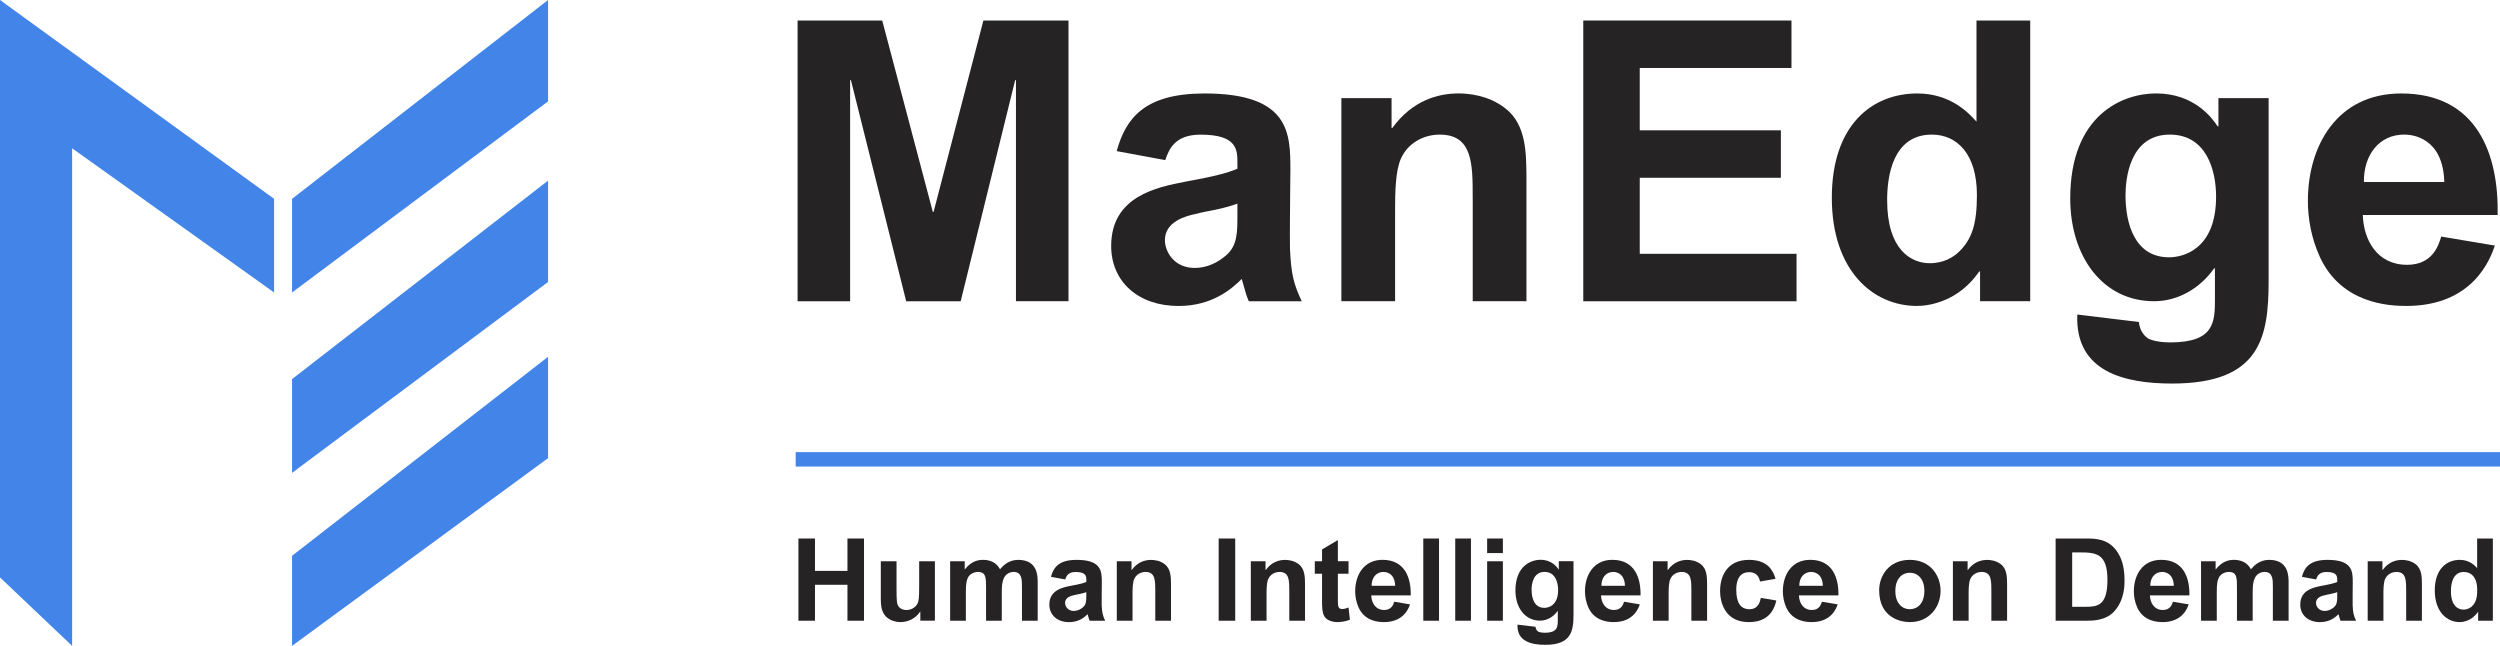
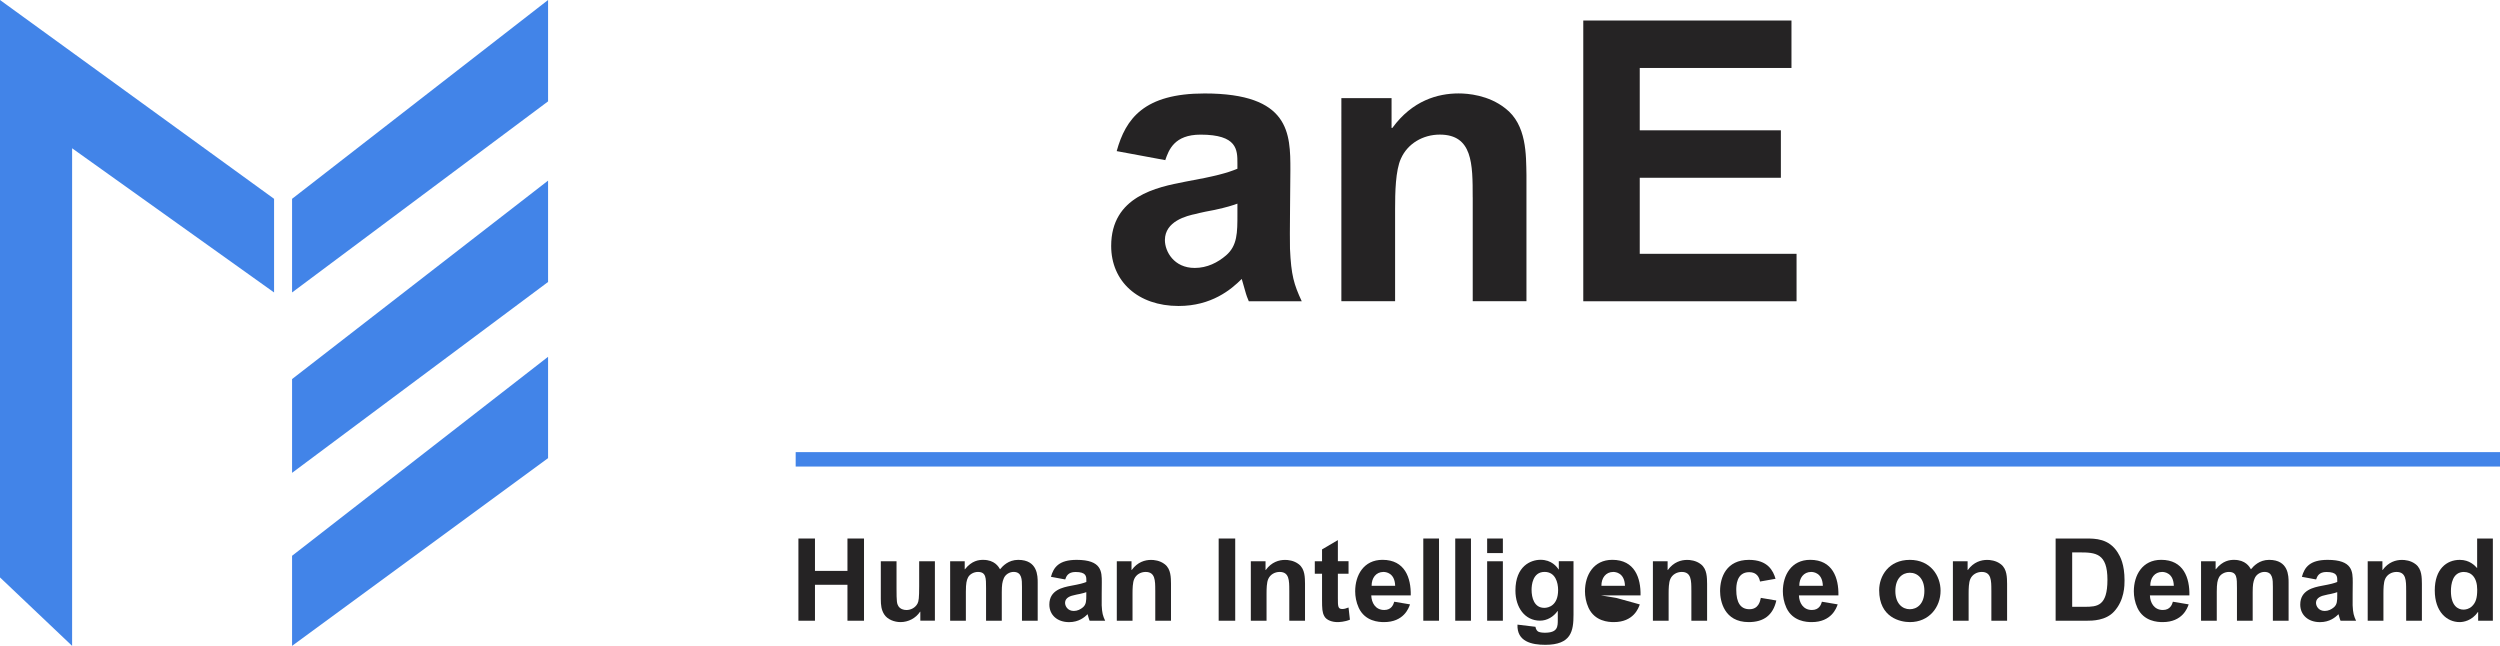
<svg xmlns="http://www.w3.org/2000/svg" id="Layer_2" viewBox="0 0 693.34 179.12">
  <defs>
    <style>.cls-1{fill:#252324;}.cls-2{fill:none;stroke:#4284e8;stroke-miterlimit:10;stroke-width:4px;}.cls-3{fill:#4284e8;}</style>
  </defs>
  <g id="Layer_1-2">
    <g>
      <g>
-         <path class="cls-1" d="m221.18,5.69h23.49l14.03,53.06h.22l13.81-53.06h23.6v77.85h-14.57V22.22h-.22l-15.11,61.33h-15.11l-15.33-61.33h-.22v61.33h-14.57V5.69Z" />
        <path class="cls-1" d="m309.7,41.9c2.5-9.02,7.61-15.98,24.36-15.98,23.7,0,23.81,11.09,23.81,21.2,0,3.48-.22,18.7-.11,21.86.33,7.39,1.09,9.89,3.26,14.57h-14.68c-.33-.76-.65-1.52-1.09-3.15l-.87-3.04c-2.94,2.94-8.37,7.5-17.51,7.5-11.31,0-18.7-6.85-18.7-16.64,0-13.81,12.72-16.31,20.55-17.83,8.37-1.52,11.53-2.39,14.46-3.59v-1.52c0-3.7,0-7.94-10.22-7.94-7.29,0-8.81,4.24-9.79,7.07l-13.48-2.5Zm33.49,14.57c-1.52.54-2.83.98-6.31,1.74-.76.11-4.46.87-5.11,1.09-2.72.54-8.7,2.07-8.7,7.29,0,3.15,2.5,7.72,8.26,7.72,3.48,0,6.42-1.52,8.7-3.48,3.15-2.72,3.15-6.31,3.15-11.42v-2.94Z" />
        <path class="cls-1" d="m408.43,54.73c0-9.24,0-17.4-9.13-17.4-4.68,0-8.92,2.5-10.76,6.63-1.52,3.26-1.63,9.46-1.63,14.03v25.55h-14.9V27.22h13.92v8.26h.22c5.55-7.61,12.61-9.57,18.38-9.57,2.5,0,8.26.43,12.94,4.13,5.98,4.57,5.76,12.94,5.87,18.48v35.01h-14.9v-28.81Z" />
        <path class="cls-1" d="m439.1,5.69h57.74v13.16h-42.08v17.29h39.14v13.16h-39.14v21.09h43.49v13.16h-59.15V5.69Z" />
-         <path class="cls-1" d="m549.14,83.54v-8.26h-.22c-5.76,8.37-13.92,9.57-17.29,9.57-12.18,0-23.6-9.79-23.6-30.01s11.2-28.92,23.7-28.92c9.13,0,14.24,5.33,16.42,7.83V5.69h14.9v77.85h-13.92Zm-13.37-46.21c-10.98,0-12.4,11.85-12.4,18.16,0,13.92,6.74,17.51,11.85,17.51,2.07,0,5.33-.54,8.05-3.15,3.59-3.48,5-7.61,5-15.77,0-11.42-5.55-16.75-12.5-16.75Z" />
-         <path class="cls-1" d="m593.18,89.3c.11.54.22,2.83,2.39,4.46.43.33,2.5,1.2,6.31,1.2,12.4,0,12.4-5.76,12.4-12.29v-8.26h-.22c-3.81,5.44-9.9,9.13-16.64,9.13-14.35,0-23.27-12.5-23.27-28.49,0-23.27,14.57-29.14,23.81-29.14,10.44,0,15.44,6.63,17.07,9.13h.22v-7.83h13.92v50.56c0,15.66-2.17,28.6-26.75,28.6-13.05,0-26.97-3.15-26.31-19.14l17.07,2.07Zm8.37-17.94c3.91,0,13.05-2.17,13.05-16.85,0-7.18-2.61-17.18-12.83-17.18-11.31,0-12.29,12.61-12.29,16.85,0,7.72,2.5,17.18,12.07,17.18Z" />
-         <path class="cls-1" d="m691.92,68.1c-1.2,3.48-5.87,16.75-24.57,16.75-4.89,0-17.94-.65-23.92-13.48-2.5-5.44-3.37-10.98-3.37-15.66,0-15.22,8.05-29.79,25.88-29.79,21.2,0,27.07,17.07,26.75,33.71h-37.4c.22,6.74,3.81,13.81,12.29,13.81,6.96,0,8.7-5.22,9.46-7.83l14.9,2.5Zm-14.03-17.62c-.33-12.29-8.81-13.16-11.09-13.16-7.07,0-11.31,5.76-11.2,13.16h22.29Z" />
      </g>
      <g>
        <path class="cls-1" d="m221.43,149.35h4.59v8.98h9.01v-8.98h4.59v22.8h-4.59v-9.97h-9.01v9.97h-4.59v-22.8Z" />
        <path class="cls-1" d="m255.22,169.66h-.06c-1.18,1.81-3.28,2.87-5.41,2.87-1.72,0-3.66-.73-4.55-2.17-.76-1.24-.92-2.42-.92-4.3v-10.41h4.36v7.58c0,3.63.1,4.2.51,4.87.51.8,1.43,1.08,2.23,1.08,1.21,0,2.45-.6,3.09-1.81.32-.61.45-1.56.45-4.78v-6.94h4.36v16.49h-4.04v-2.48Z" />
        <path class="cls-1" d="m267.55,155.65v2.23h.06c1.91-2.42,3.88-2.61,5.06-2.61,3.18,0,4.27,1.91,4.68,2.61.73-.89,2.32-2.61,5.03-2.61,5.41,0,5.41,4.49,5.41,6.31v10.57h-4.36v-9.43c0-1.94,0-4.11-2.32-4.11-1.15,0-2.32.73-2.74,1.82-.38.92-.54,1.75-.54,3.79v7.93h-4.36v-9.04c0-2.8.03-4.49-2.26-4.49-1.15,0-2.32.64-2.77,1.59-.35.73-.57,1.5-.57,3.92v8.02h-4.36v-16.49h4.04Z" />
        <path class="cls-1" d="m291.47,159.95c.73-2.64,2.23-4.68,7.13-4.68,6.94,0,6.97,3.25,6.97,6.21,0,1.02-.06,5.48-.03,6.4.1,2.16.32,2.9.96,4.27h-4.3c-.1-.22-.19-.45-.32-.92l-.25-.89c-.86.86-2.45,2.2-5.13,2.2-3.31,0-5.48-2.01-5.48-4.87,0-4.04,3.73-4.78,6.02-5.22,2.45-.45,3.38-.7,4.24-1.05v-.45c0-1.08,0-2.32-2.99-2.32-2.13,0-2.58,1.24-2.87,2.07l-3.95-.73Zm9.81,4.27c-.45.16-.83.29-1.85.51-.22.03-1.31.25-1.5.32-.8.16-2.55.6-2.55,2.13,0,.92.73,2.26,2.42,2.26,1.02,0,1.88-.45,2.55-1.02.92-.8.92-1.85.92-3.34v-.86Z" />
        <path class="cls-1" d="m320.39,163.71c0-2.71,0-5.09-2.67-5.09-1.37,0-2.61.73-3.15,1.94-.45.96-.48,2.77-.48,4.11v7.48h-4.36v-16.49h4.08v2.42h.06c1.62-2.23,3.69-2.8,5.38-2.8.73,0,2.42.13,3.79,1.21,1.75,1.34,1.69,3.79,1.72,5.41v10.25h-4.36v-8.44Z" />
        <path class="cls-1" d="m337.98,149.35h4.59v22.8h-4.59v-22.8Z" />
        <path class="cls-1" d="m357.56,163.71c0-2.71,0-5.09-2.67-5.09-1.37,0-2.61.73-3.15,1.94-.45.96-.48,2.77-.48,4.11v7.48h-4.36v-16.49h4.08v2.42h.06c1.62-2.23,3.69-2.8,5.38-2.8.73,0,2.42.13,3.79,1.21,1.75,1.34,1.69,3.79,1.72,5.41v10.25h-4.36v-8.44Z" />
        <path class="cls-1" d="m374,159.12h-2.96v6.66c0,2.36,0,3.12,1.21,3.12.57,0,1.08-.16,1.62-.38l.13-.03.38,3.37c-1.43.61-2.99.67-3.44.67-1.34,0-3.06-.45-3.69-1.69-.54-1.02-.6-2.01-.6-4.52v-7.2h-2.01v-3.47h2.01v-3.28l4.39-2.58v5.86h2.96v3.47Z" />
        <path class="cls-1" d="m391.04,167.63c-.35,1.02-1.72,4.9-7.2,4.9-1.43,0-5.25-.19-7.01-3.95-.73-1.59-.99-3.22-.99-4.59,0-4.46,2.36-8.73,7.58-8.73,6.21,0,7.93,5,7.83,9.87h-10.95c.06,1.97,1.11,4.04,3.6,4.04,2.04,0,2.55-1.53,2.77-2.29l4.36.73Zm-4.11-5.16c-.1-3.6-2.58-3.85-3.25-3.85-2.07,0-3.31,1.69-3.28,3.85h6.53Z" />
        <path class="cls-1" d="m394.73,149.35h4.36v22.8h-4.36v-22.8Z" />
        <path class="cls-1" d="m403.59,149.35h4.36v22.8h-4.36v-22.8Z" />
        <path class="cls-1" d="m412.44,149.35h4.36v4.04h-4.36v-4.04Zm0,6.31h4.36v16.49h-4.36v-16.49Z" />
        <path class="cls-1" d="m425.85,173.83c.03.16.06.83.7,1.3.13.1.73.35,1.85.35,3.63,0,3.63-1.69,3.63-3.6v-2.42h-.06c-1.12,1.59-2.9,2.67-4.87,2.67-4.2,0-6.82-3.66-6.82-8.34,0-6.82,4.27-8.54,6.97-8.54,3.06,0,4.52,1.94,5,2.68h.06v-2.29h4.08v14.81c0,4.59-.64,8.38-7.83,8.38-3.82,0-7.9-.92-7.71-5.6l5,.6Zm2.45-5.25c1.15,0,3.82-.64,3.82-4.94,0-2.1-.76-5.03-3.76-5.03-3.31,0-3.6,3.69-3.6,4.94,0,2.26.73,5.03,3.53,5.03Z" />
-         <path class="cls-1" d="m454.77,167.63c-.35,1.02-1.72,4.9-7.2,4.9-1.43,0-5.25-.19-7.01-3.95-.73-1.59-.99-3.22-.99-4.59,0-4.46,2.36-8.73,7.58-8.73,6.21,0,7.93,5,7.83,9.87h-10.95c.06,1.97,1.11,4.04,3.6,4.04,2.04,0,2.55-1.53,2.77-2.29l4.36.73Zm-4.11-5.16c-.1-3.6-2.58-3.85-3.25-3.85-2.07,0-3.31,1.69-3.28,3.85h6.53Z" />
+         <path class="cls-1" d="m454.77,167.63c-.35,1.02-1.72,4.9-7.2,4.9-1.43,0-5.25-.19-7.01-3.95-.73-1.59-.99-3.22-.99-4.59,0-4.46,2.36-8.73,7.58-8.73,6.21,0,7.93,5,7.83,9.87h-10.95l4.36.73Zm-4.11-5.16c-.1-3.6-2.58-3.85-3.25-3.85-2.07,0-3.31,1.69-3.28,3.85h6.53Z" />
        <path class="cls-1" d="m469.07,163.71c0-2.71,0-5.09-2.67-5.09-1.37,0-2.61.73-3.15,1.94-.45.96-.48,2.77-.48,4.11v7.48h-4.36v-16.49h4.08v2.42h.06c1.62-2.23,3.69-2.8,5.38-2.8.73,0,2.42.13,3.79,1.21,1.75,1.34,1.69,3.79,1.72,5.41v10.25h-4.36v-8.44Z" />
        <path class="cls-1" d="m488.12,161.29c-.22-1.15-.86-2.61-2.99-2.61-3.6,0-3.6,3.88-3.6,4.9,0,3.5,1.15,5.38,3.66,5.38s2.96-2.2,3.15-3.15l4.3.73c-.92,4.08-3.5,5.99-7.67,5.99-6.81,0-7.93-5.86-7.93-8.63,0-3.82,1.75-8.63,8.02-8.63,5.25,0,6.72,3.06,7.36,5.25l-4.3.76Z" />
        <path class="cls-1" d="m509.65,167.63c-.35,1.02-1.72,4.9-7.2,4.9-1.43,0-5.25-.19-7.01-3.95-.73-1.59-.99-3.22-.99-4.59,0-4.46,2.36-8.73,7.58-8.73,6.21,0,7.93,5,7.83,9.87h-10.95c.06,1.97,1.12,4.04,3.6,4.04,2.04,0,2.55-1.53,2.77-2.29l4.36.73Zm-4.11-5.16c-.1-3.6-2.58-3.85-3.25-3.85-2.07,0-3.31,1.69-3.28,3.85h6.53Z" />
        <path class="cls-1" d="m529.66,155.27c5.73,0,8.53,4.39,8.53,8.57,0,4.55-3.18,8.69-8.5,8.69-2.61,0-8.53-1.21-8.53-8.85,0-3.92,2.64-8.41,8.5-8.41Zm0,13.69c1.97,0,4.04-1.43,4.04-5.09,0-3.31-1.82-5.03-4.04-5.03-2.1,0-4.01,1.59-4.01,5.06s1.94,5.06,4.01,5.06Z" />
        <path class="cls-1" d="m552.27,163.71c0-2.71,0-5.09-2.67-5.09-1.37,0-2.61.73-3.15,1.94-.45.96-.48,2.77-.48,4.11v7.48h-4.36v-16.49h4.08v2.42h.06c1.62-2.23,3.69-2.8,5.38-2.8.73,0,2.42.13,3.79,1.21,1.75,1.34,1.69,3.79,1.72,5.41v10.25h-4.36v-8.44Z" />
        <path class="cls-1" d="m578.51,149.35c2.58,0,6.34,0,8.79,3.85.76,1.21,1.91,3.31,1.91,7.77,0,1.37,0,5.48-2.9,8.63-2.32,2.55-6.11,2.55-7.58,2.55h-8.63v-22.8h8.41Zm-3.82,3.85v15.09h3.44c3.54,0,6.34-.19,6.34-7.51s-3.25-7.58-7.71-7.58h-2.07Z" />
        <path class="cls-1" d="m606.99,167.63c-.35,1.02-1.72,4.9-7.2,4.9-1.43,0-5.25-.19-7.01-3.95-.73-1.59-.99-3.22-.99-4.59,0-4.46,2.36-8.73,7.58-8.73,6.21,0,7.93,5,7.83,9.87h-10.95c.06,1.97,1.12,4.04,3.6,4.04,2.04,0,2.55-1.53,2.77-2.29l4.36.73Zm-4.11-5.16c-.1-3.6-2.58-3.85-3.25-3.85-2.07,0-3.31,1.69-3.28,3.85h6.53Z" />
        <path class="cls-1" d="m614.47,155.65v2.23h.06c1.91-2.42,3.89-2.61,5.06-2.61,3.18,0,4.27,1.91,4.68,2.61.73-.89,2.32-2.61,5.03-2.61,5.41,0,5.41,4.49,5.41,6.31v10.57h-4.36v-9.43c0-1.94,0-4.11-2.32-4.11-1.15,0-2.32.73-2.74,1.82-.38.92-.54,1.75-.54,3.79v7.93h-4.36v-9.04c0-2.8.03-4.49-2.26-4.49-1.15,0-2.32.64-2.77,1.59-.35.73-.57,1.5-.57,3.92v8.02h-4.36v-16.49h4.04Z" />
        <path class="cls-1" d="m638.4,159.95c.73-2.64,2.23-4.68,7.13-4.68,6.94,0,6.97,3.25,6.97,6.21,0,1.02-.06,5.48-.03,6.4.1,2.16.32,2.9.95,4.27h-4.3c-.1-.22-.19-.45-.32-.92l-.25-.89c-.86.86-2.45,2.2-5.13,2.2-3.31,0-5.48-2.01-5.48-4.87,0-4.04,3.72-4.78,6.02-5.22,2.45-.45,3.38-.7,4.24-1.05v-.45c0-1.08,0-2.32-2.99-2.32-2.13,0-2.58,1.24-2.87,2.07l-3.95-.73Zm9.81,4.27c-.45.16-.83.29-1.85.51-.22.03-1.31.25-1.5.32-.8.16-2.55.6-2.55,2.13,0,.92.73,2.26,2.42,2.26,1.02,0,1.88-.45,2.55-1.02.92-.8.92-1.85.92-3.34v-.86Z" />
        <path class="cls-1" d="m667.31,163.71c0-2.71,0-5.09-2.67-5.09-1.37,0-2.61.73-3.15,1.94-.45.96-.48,2.77-.48,4.11v7.48h-4.36v-16.49h4.08v2.42h.06c1.62-2.23,3.69-2.8,5.38-2.8.73,0,2.42.13,3.79,1.21,1.75,1.34,1.69,3.79,1.72,5.41v10.25h-4.36v-8.44Z" />
        <path class="cls-1" d="m687.28,172.15v-2.42h-.06c-1.69,2.45-4.08,2.8-5.06,2.8-3.57,0-6.91-2.87-6.91-8.79s3.28-8.47,6.94-8.47c2.67,0,4.17,1.56,4.81,2.29v-8.21h4.36v22.8h-4.08Zm-3.92-13.53c-3.22,0-3.63,3.47-3.63,5.32,0,4.08,1.97,5.13,3.47,5.13.6,0,1.56-.16,2.36-.92,1.05-1.02,1.46-2.23,1.46-4.62,0-3.34-1.62-4.9-3.66-4.9Z" />
      </g>
      <polygon class="cls-3" points="0 160.14 0 0 76.01 55.14 76.01 81.11 20 41.12 20 179.12 0 160.14" />
      <polygon class="cls-3" points="81 81.11 81 55.14 152 0 152 28.11 81 81.11" />
      <polygon class="cls-3" points="81 105.13 152 50.09 152 78.2 81 131.14 81 105.13" />
      <polygon class="cls-3" points="81 154.14 81 179.12 152 127.06 152 98.95 81 154.14" />
      <line class="cls-2" x1="220.67" y1="127.39" x2="693.34" y2="127.39" />
    </g>
  </g>
</svg>